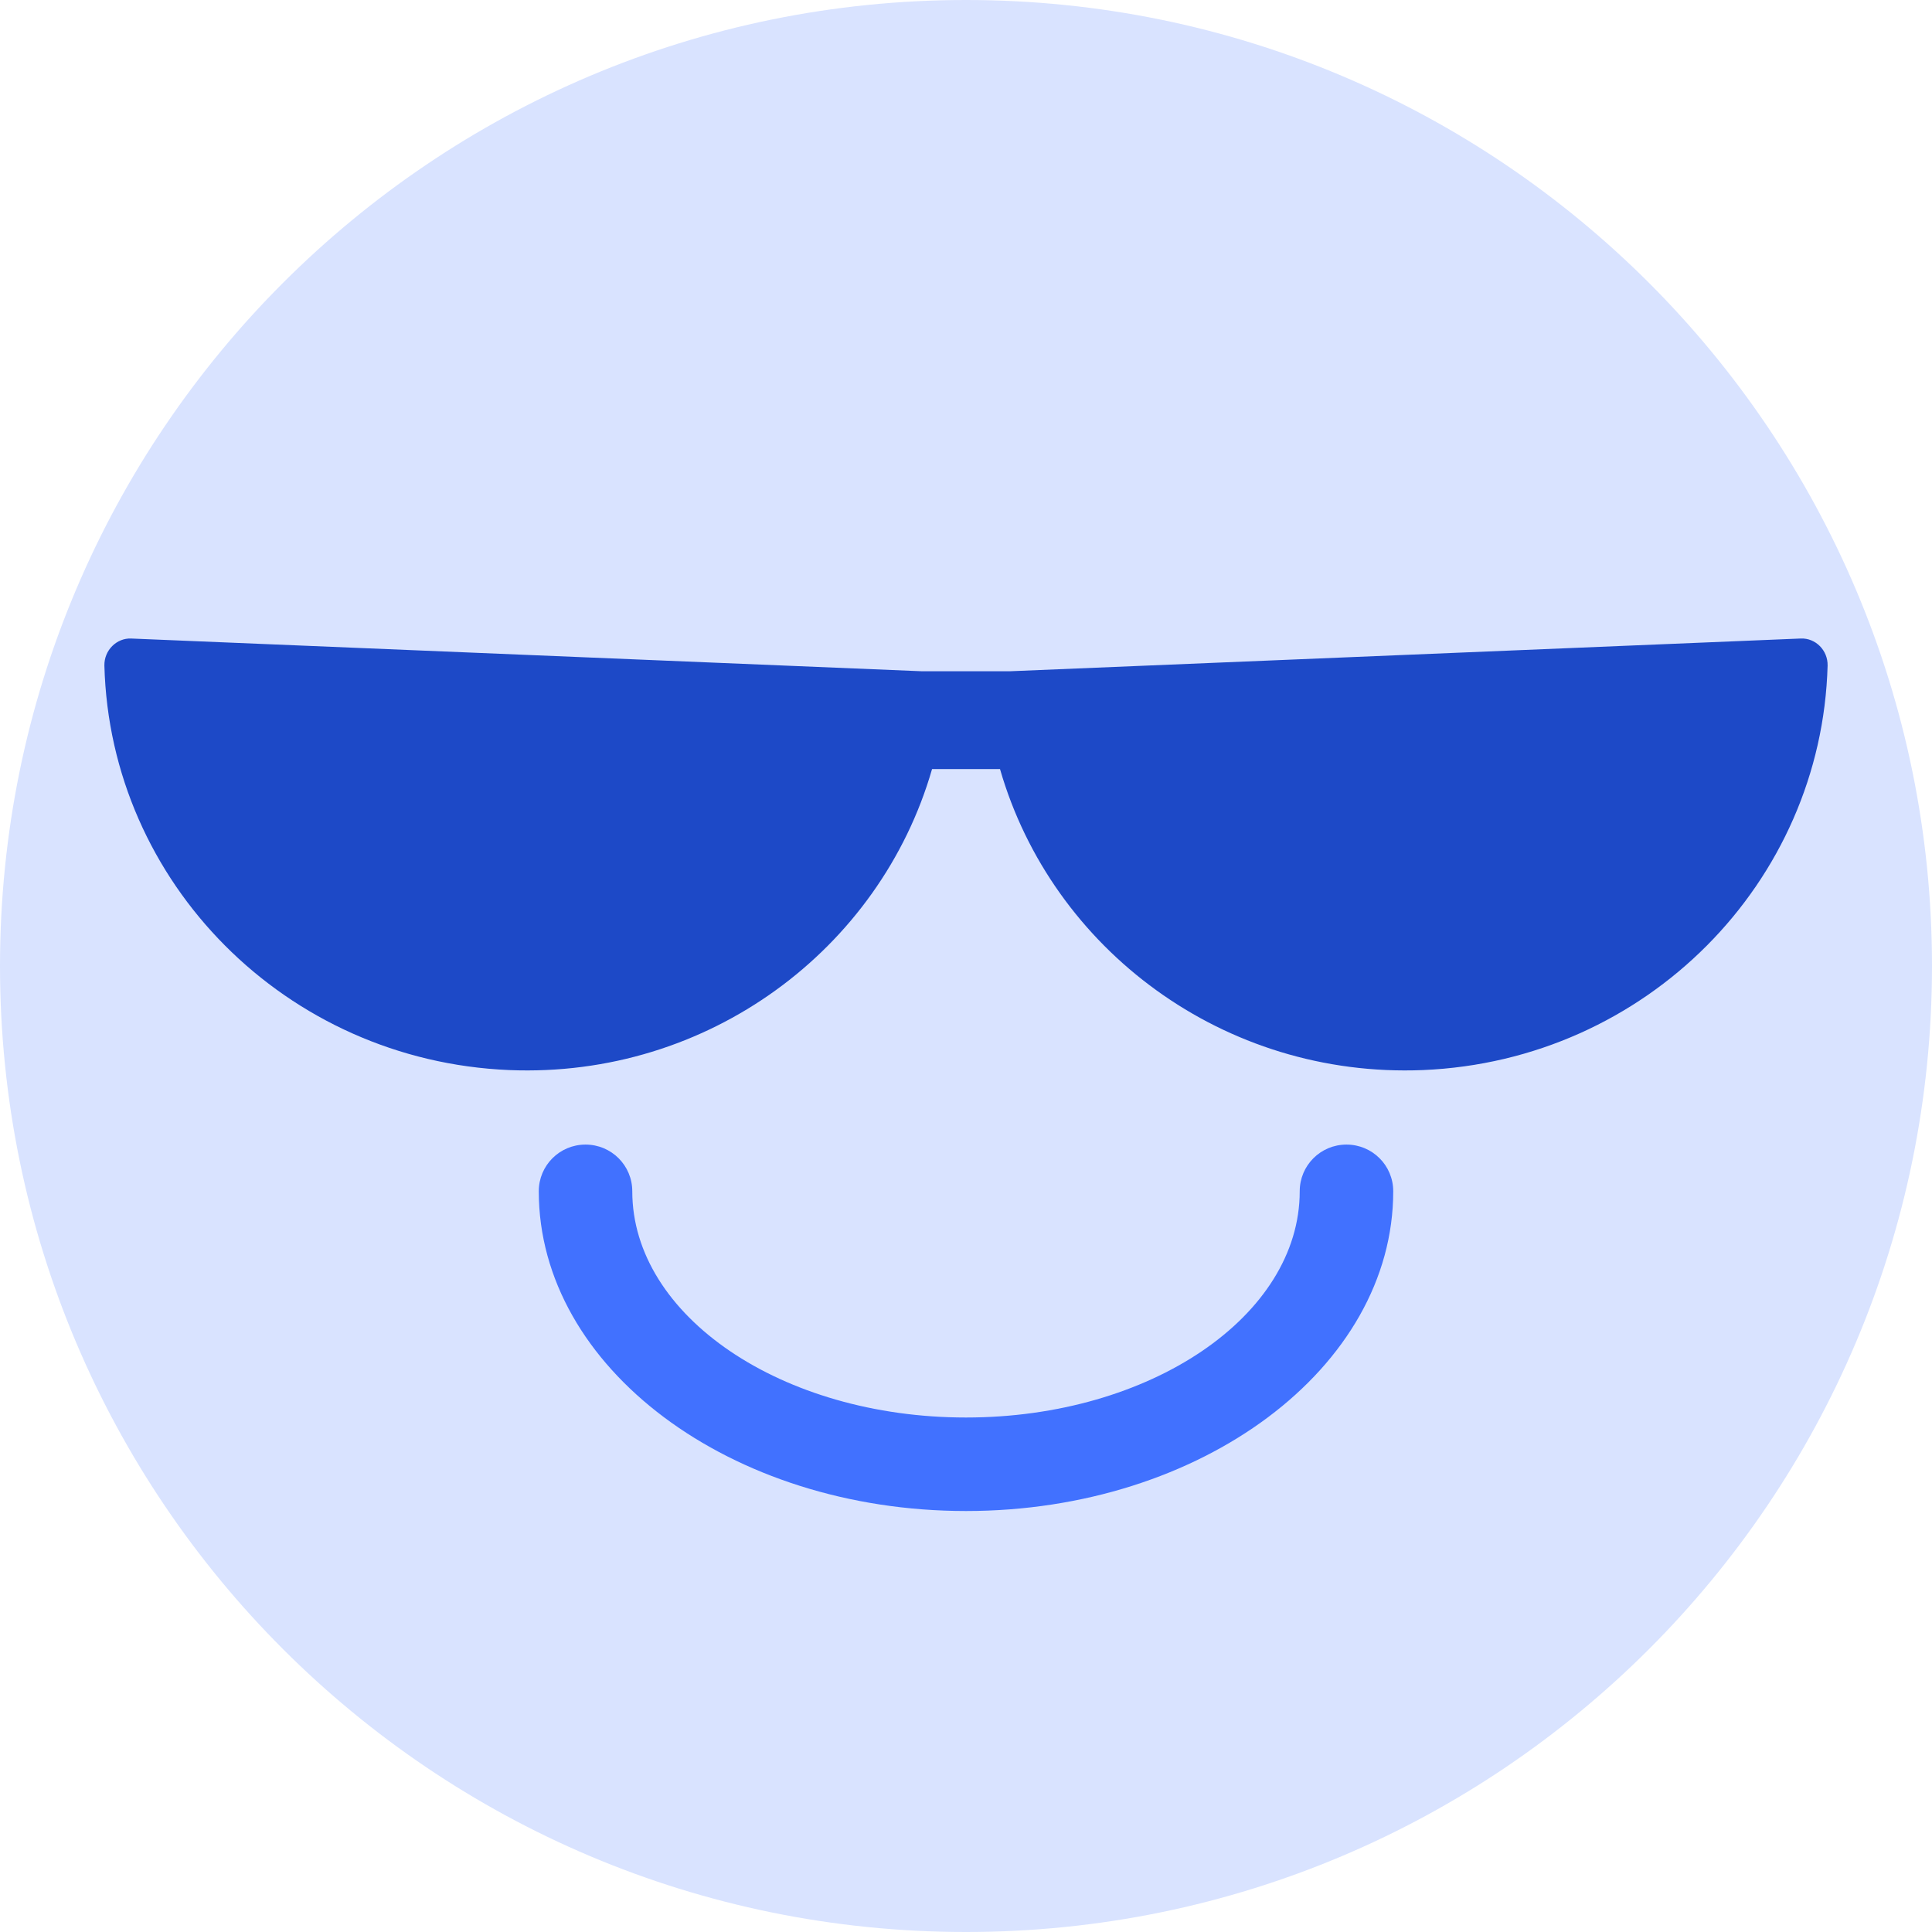
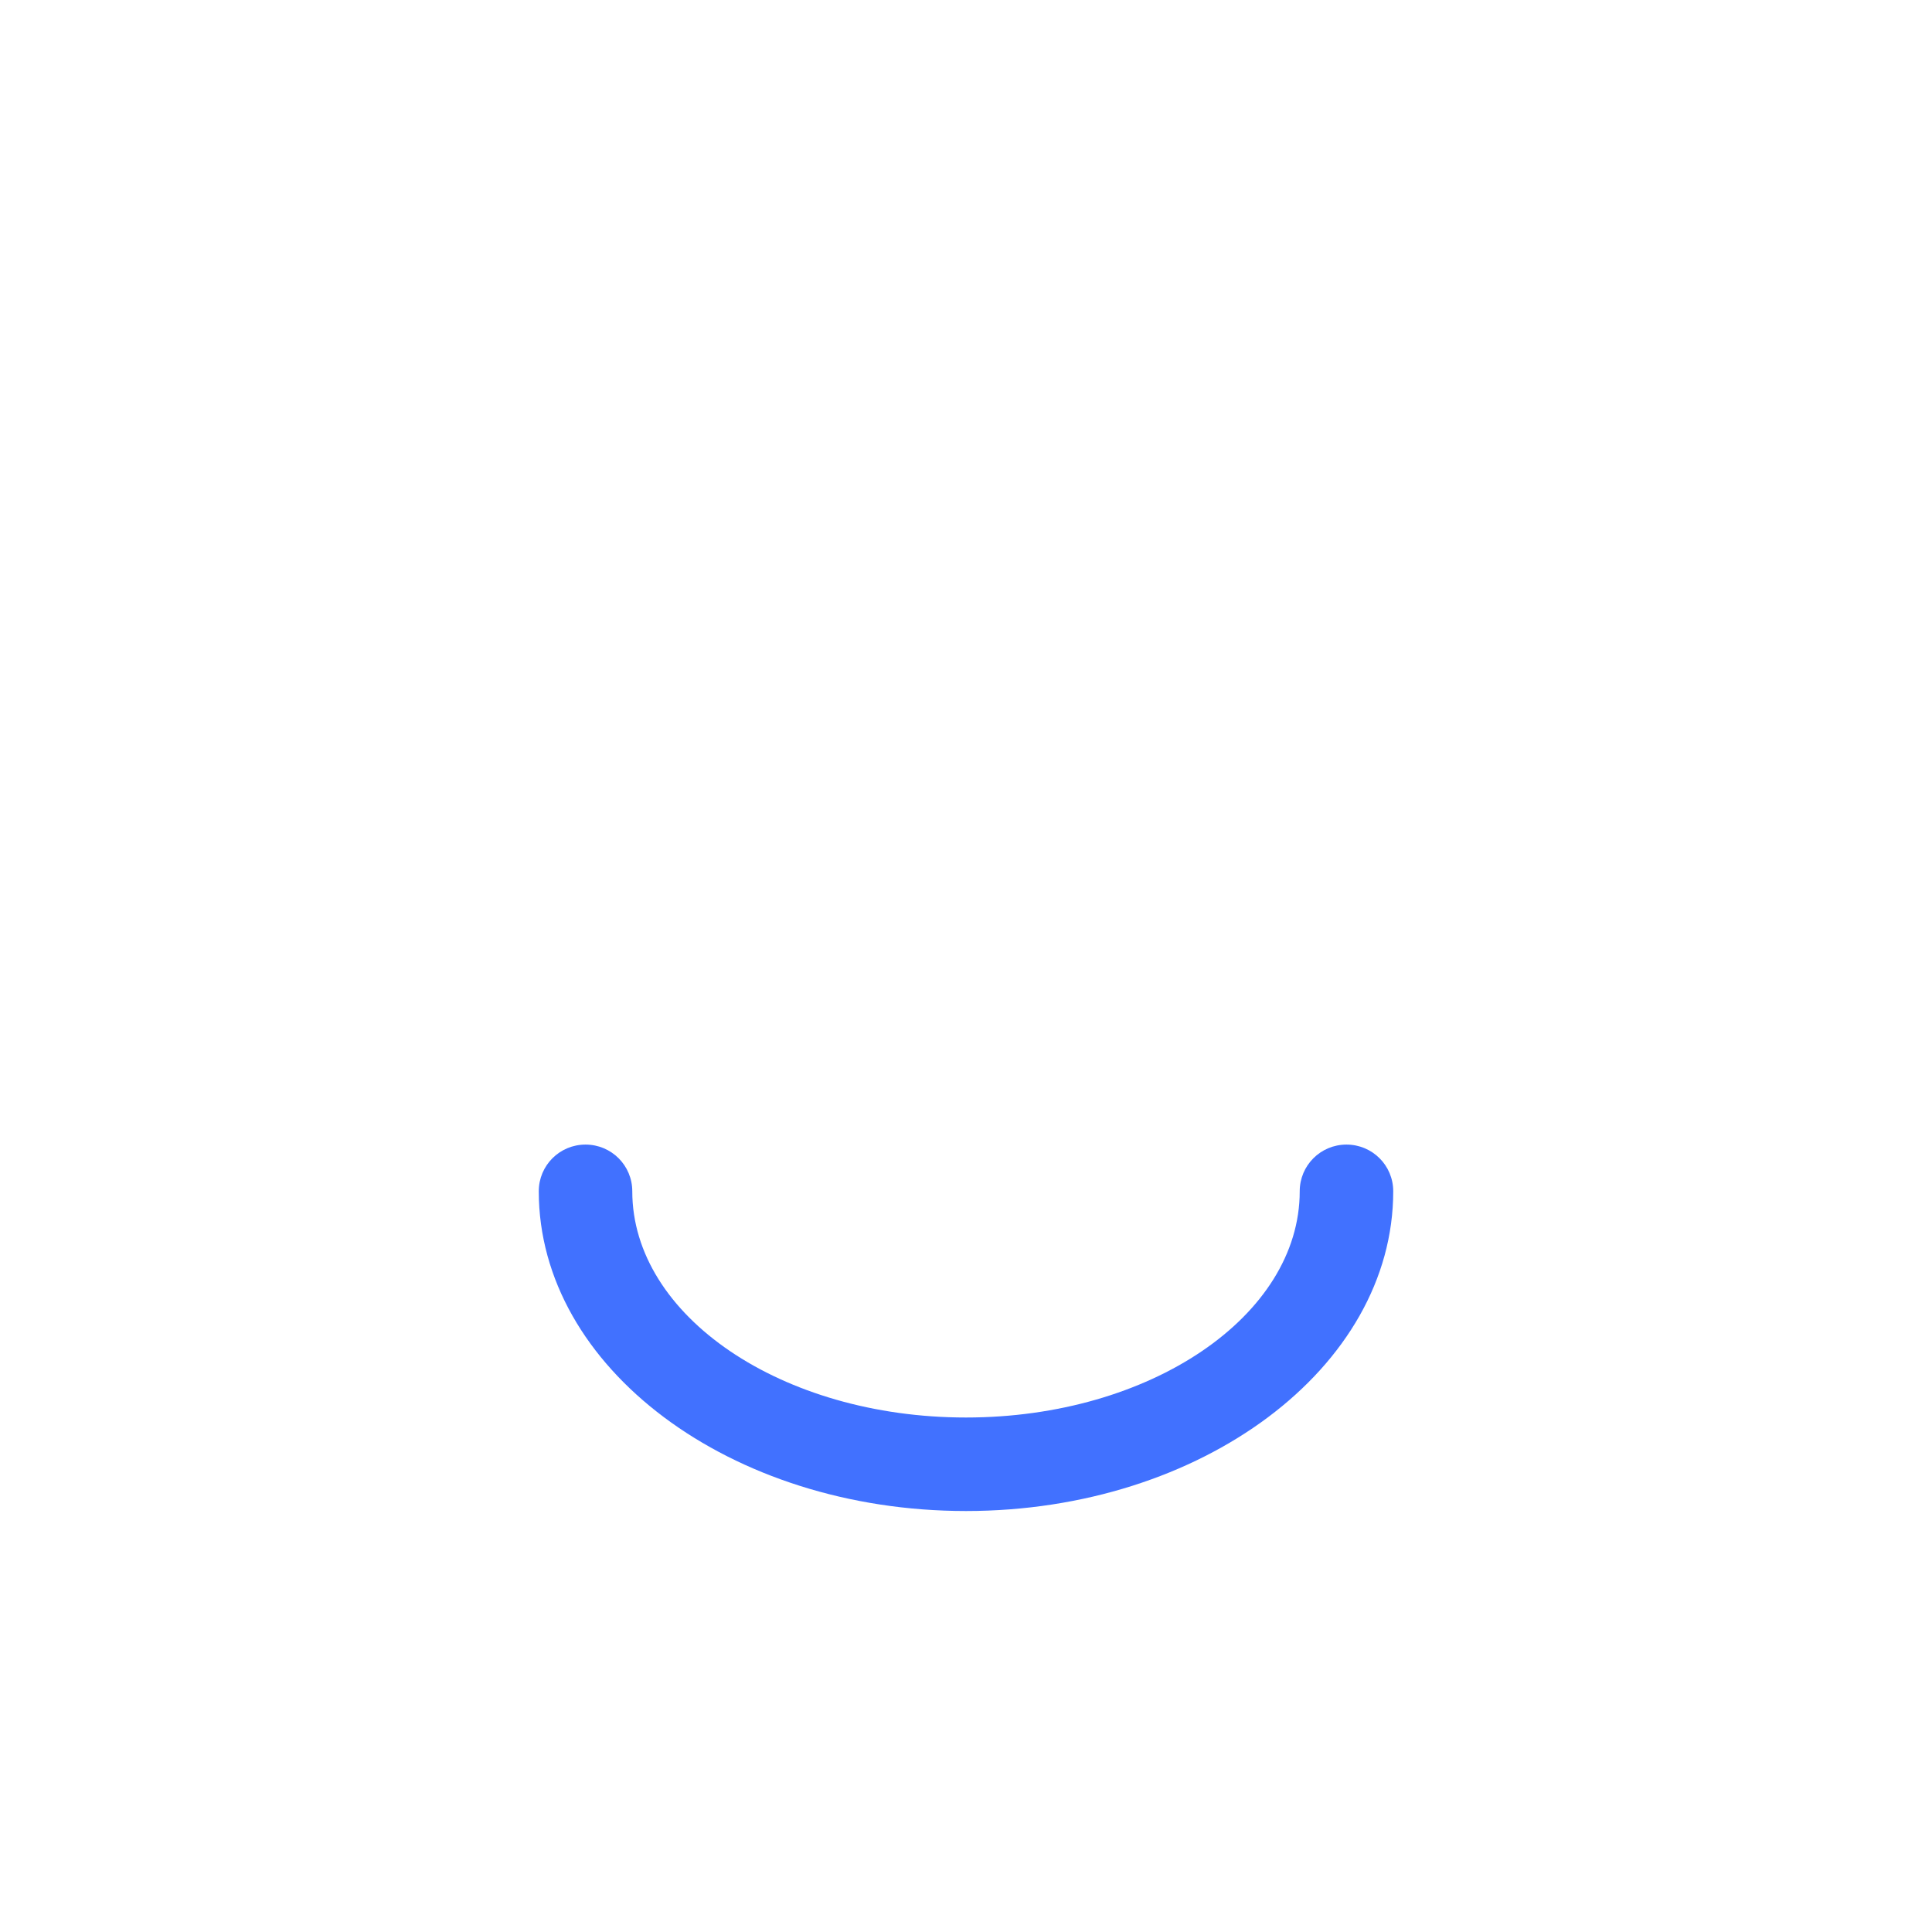
<svg xmlns="http://www.w3.org/2000/svg" width="30" height="30" viewBox="0 0 30 30" fill="none">
-   <path d="M15 30C23.284 30 30 23.284 30 15C30 6.716 23.284 0 15 0C6.716 0 0 6.716 0 15C0 23.284 6.716 30 15 30Z" fill="#D9E3FF" />
  <path d="M15 23.463C11.342 23.463 8.366 21.237 8.366 18.498C8.366 18.097 8.69 17.773 9.092 17.773C9.494 17.773 9.818 18.097 9.818 18.498C9.818 20.434 12.14 22.011 15 22.011C17.86 22.011 20.182 20.434 20.182 18.498C20.182 18.097 20.506 17.773 20.908 17.773C21.31 17.773 21.634 18.097 21.634 18.498C21.634 21.237 18.658 23.463 15 23.463Z" fill="#4171FF" />
-   <path d="M27.958 9.915L15.687 10.423H14.308L2.037 9.915C1.815 9.905 1.616 10.094 1.621 10.335C1.708 13.703 4.437 16.471 7.907 16.616C10.994 16.742 13.665 14.744 14.473 11.942H15.528C16.336 14.744 19.007 16.742 22.094 16.616C25.563 16.471 28.287 13.703 28.379 10.335C28.384 10.098 28.191 9.905 27.963 9.915H27.958Z" fill="#1D49C7" />
</svg>